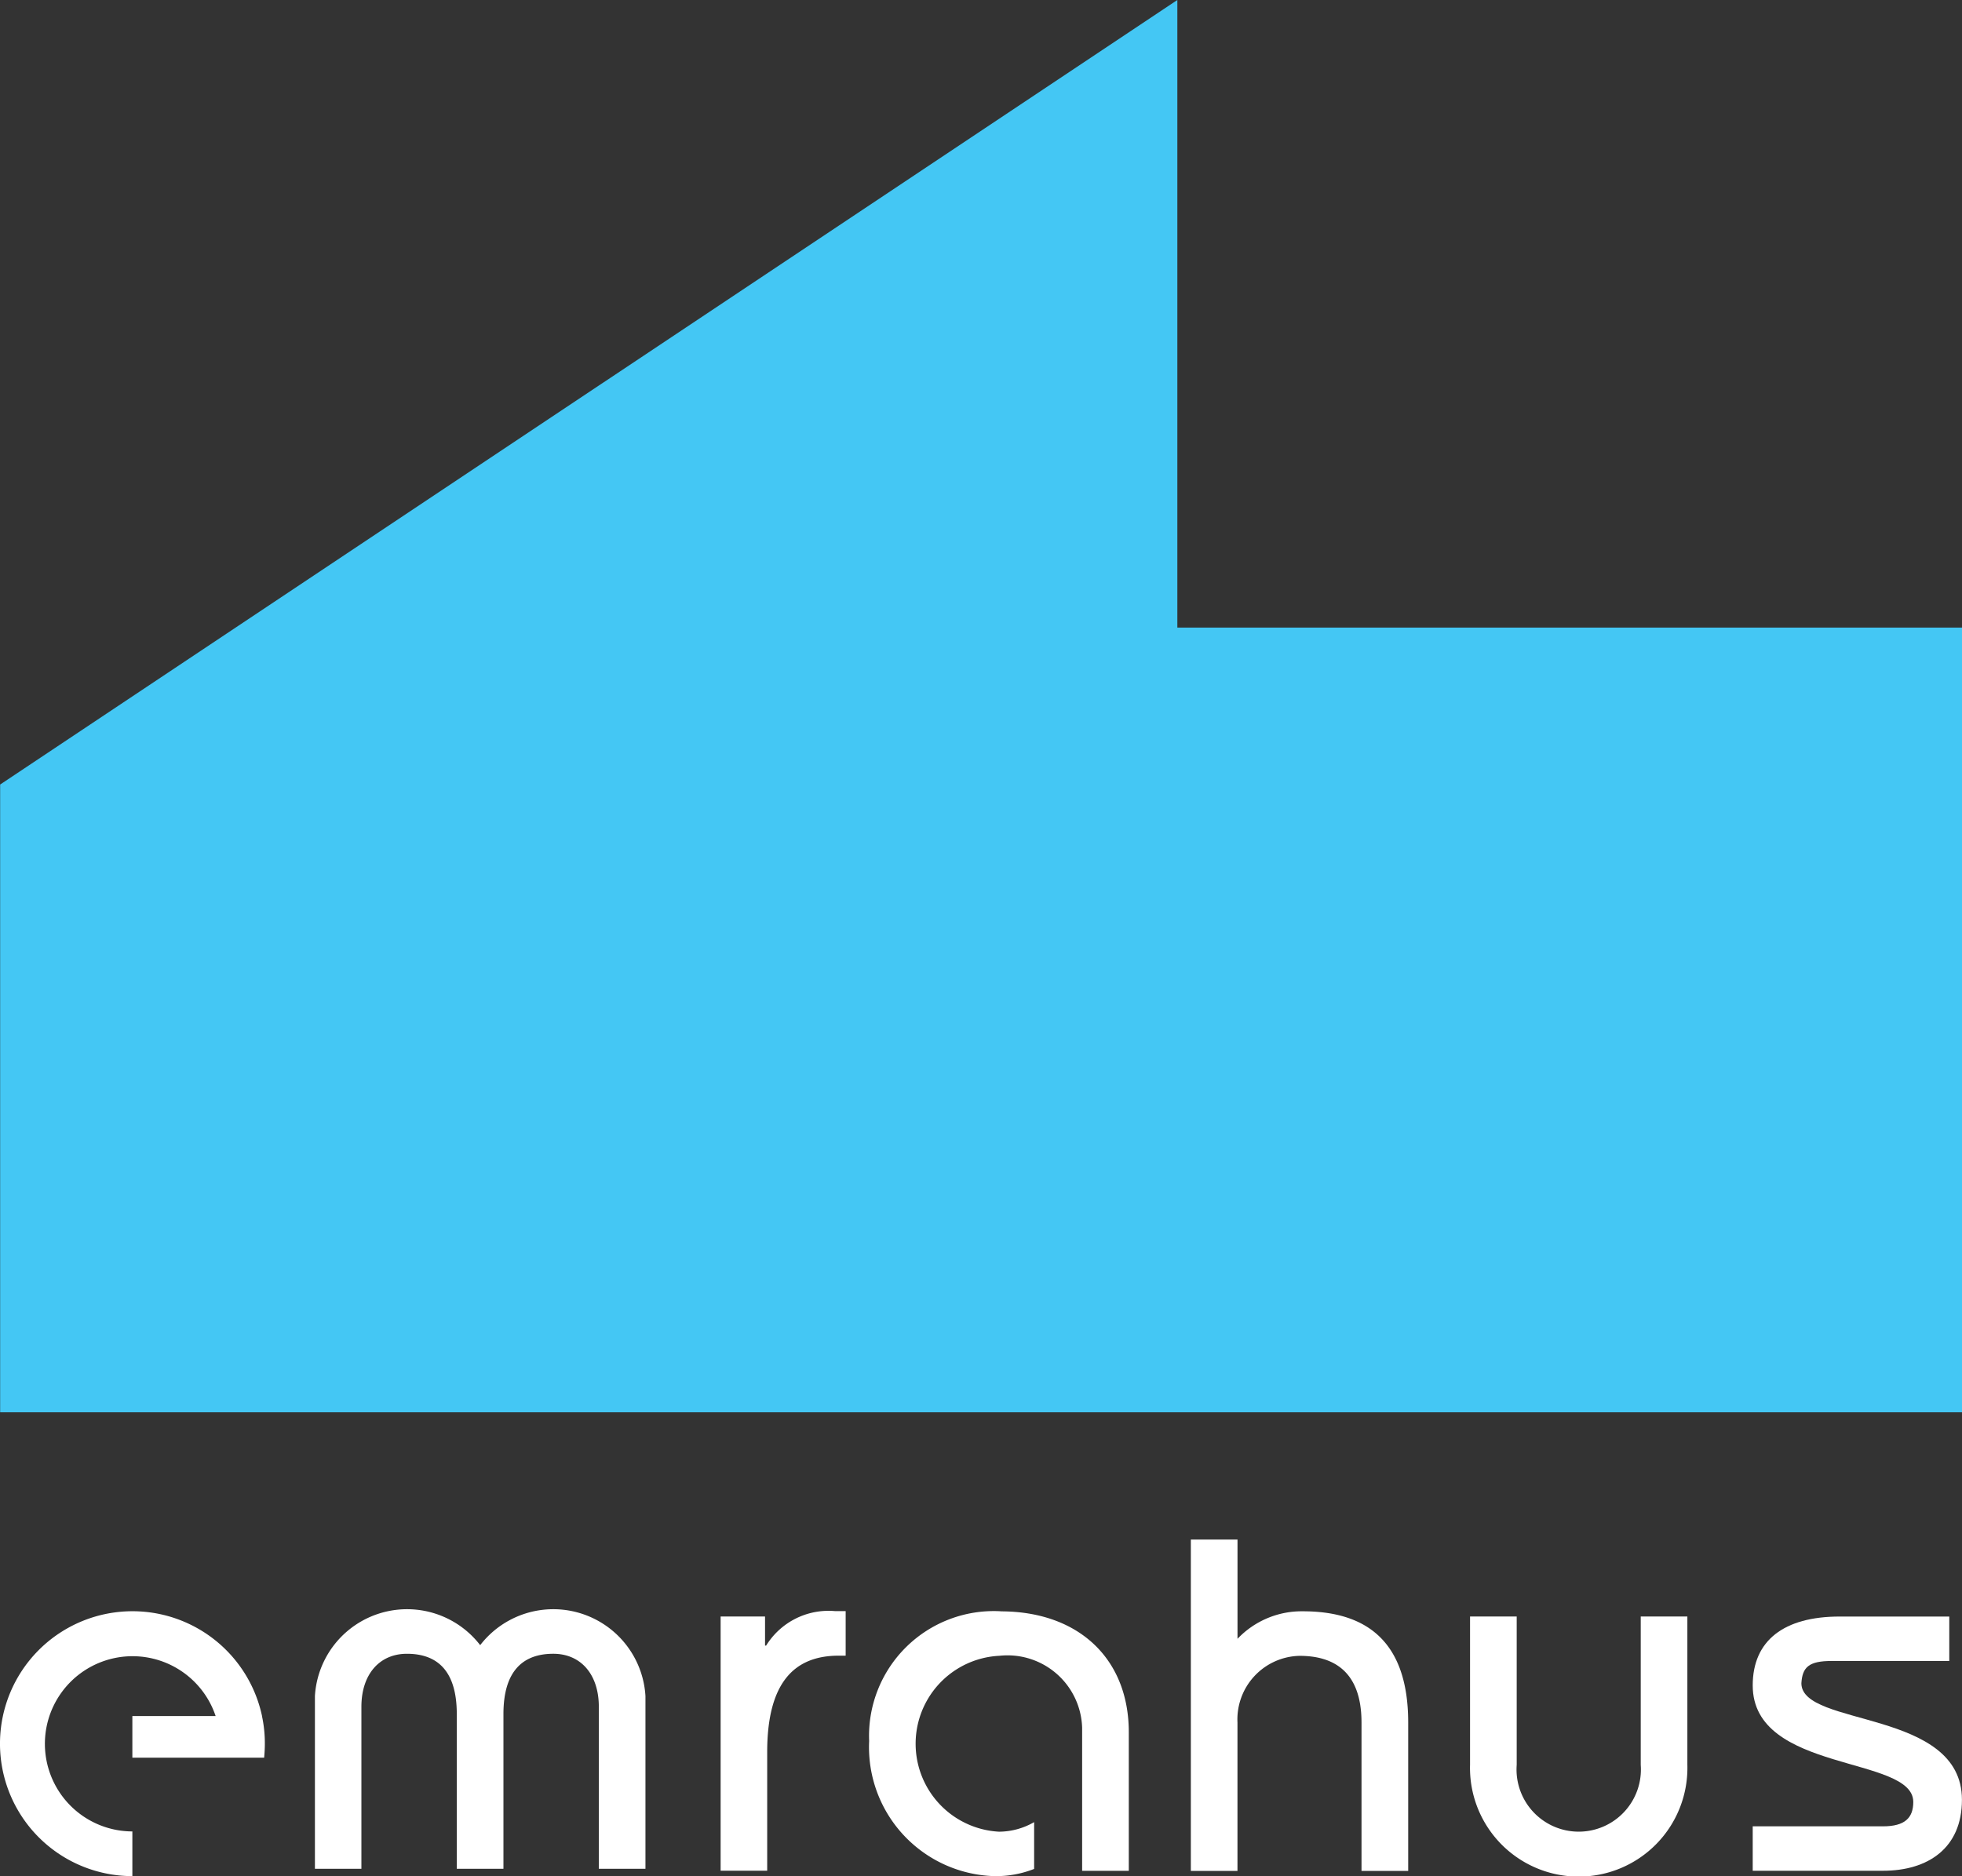
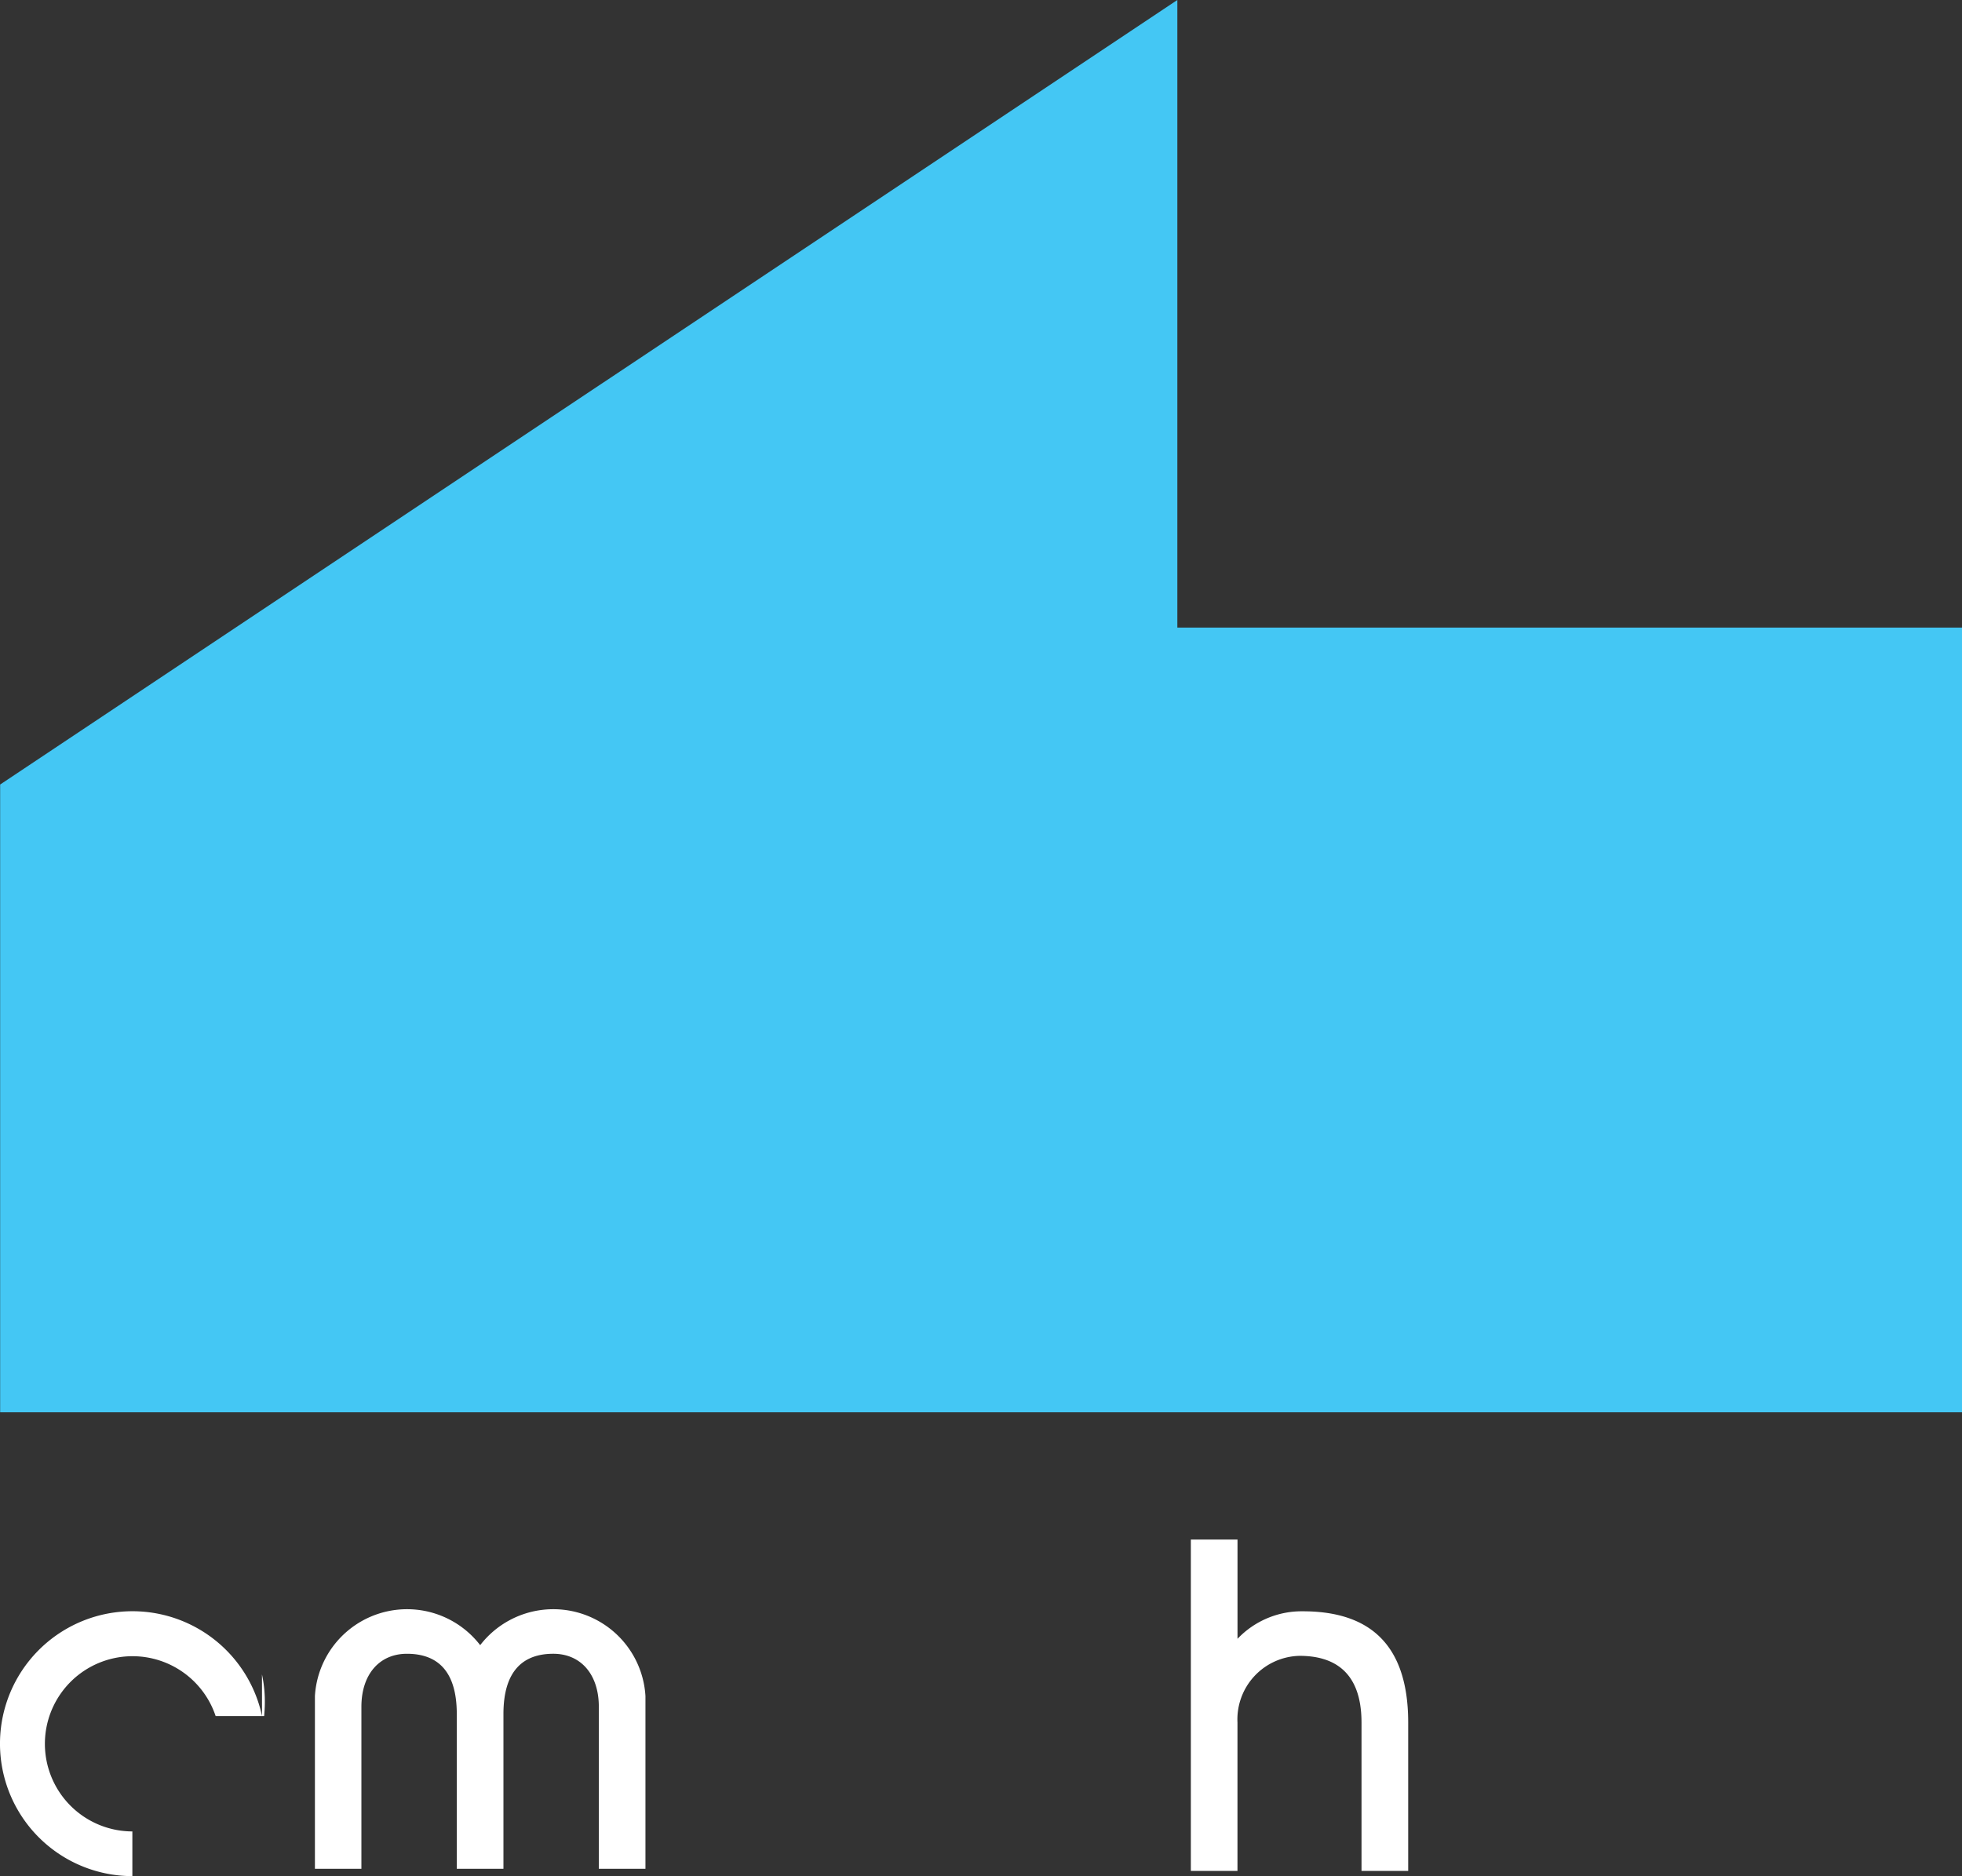
<svg xmlns="http://www.w3.org/2000/svg" width="68.333" height="65.359" viewBox="0 0 68.333 65.359">
  <rect x="0" y="0" width="68.333" height="65.359" fill="#333333" stroke="none" />
  <g id="emrahus_logo_blue" transform="translate(0.01)">
    <path id="Path_1" data-name="Path 1" d="M41,0,0,27.33V49.2H68.328V21.863H41Z" transform="translate(-0.005)" fill="#44c7f4" />
    <g id="Group_2" data-name="Group 2" transform="translate(-0.01 53.634)">
      <g id="Group_1" data-name="Group 1">
        <path id="Path_2" data-name="Path 2" d="M22.735,125.324v-6.017a3.215,3.215,0,0,1,5.756-1.774,3.215,3.215,0,0,1,5.756,1.774v6.017H32.623v-5.645c0-1.128-.627-1.846-1.586-1.846-1.051,0-1.736.593-1.736,2.1v5.39H27.676v-5.39c0-1.514-.685-2.1-1.736-2.1-.959,0-1.586.718-1.586,1.846v5.645H22.73Z" transform="translate(-11.767 -113.855)" fill="#fff" />
-         <path id="Path_3" data-name="Path 3" d="M52.04,116.608h1.552v1.012h.039a2.554,2.554,0,0,1,2.4-1.2H56.4v1.552h-.241c-1.567,0-2.492.959-2.492,3.36v4.132H52.045v-8.856Z" transform="translate(-26.947 -113.928)" fill="#fff" />
        <path id="Path_4" data-name="Path 4" d="M86.02,122.787V111.25h1.625v3.457a3.083,3.083,0,0,1,2.271-.959c2.049,0,3.674.887,3.674,3.876v5.168H91.964v-5.168c0-1.808-1-2.324-2.16-2.324a2.215,2.215,0,0,0-2.16,2.324v5.168H86.02Z" transform="translate(-44.545 -111.25)" fill="#fff" />
-         <path id="Path_5" data-name="Path 5" d="M113.759,116.81v5.168a3.786,3.786,0,1,1-7.569,0V116.81h1.625v5.168a2.166,2.166,0,1,0,4.32,0V116.81h1.625Z" transform="translate(-54.991 -114.13)" fill="#fff" />
-         <path id="Path_6" data-name="Path 6" d="M126.61,124.124h4.541c.757,0,1.051-.294,1.051-.849,0-1.625-5.592-1-5.592-4.059,0-1.567,1.09-2.4,3.028-2.4h3.818v1.548h-4.1c-.8,0-1.017.222-1.051.776,0,1.533,5.592.887,5.592,4.059,0,1.683-1.181,2.473-2.748,2.473H126.61v-1.548Z" transform="translate(-65.566 -114.135)" fill="#fff" />
-         <path id="Path_7" data-name="Path 7" d="M9.116,120.08A4.614,4.614,0,1,0,4.6,125.657V124.1A3.052,3.052,0,1,1,7.5,120.08H4.6v1.451h4.59c.014-.159.024-.323.024-.487a4.511,4.511,0,0,0-.1-.964Z" transform="translate(0.01 -113.933)" fill="#fff" />
+         <path id="Path_7" data-name="Path 7" d="M9.116,120.08A4.614,4.614,0,1,0,4.6,125.657V124.1A3.052,3.052,0,1,1,7.5,120.08H4.6h4.59c.014-.159.024-.323.024-.487a4.511,4.511,0,0,0-.1-.964Z" transform="translate(0.01 -113.933)" fill="#fff" />
      </g>
-       <path id="Path_8" data-name="Path 8" d="M67.355,116.43a4.346,4.346,0,0,0-4.575,4.522,4.493,4.493,0,0,0,4.353,4.705,3.619,3.619,0,0,0,1.393-.251v-1.63a2.464,2.464,0,0,1-1.225.333,3.068,3.068,0,0,1,.019-6.128,2.6,2.6,0,0,1,2.878,2.512v4.98h1.625v-4.831c0-2.546-1.736-4.209-4.464-4.209Z" transform="translate(-32.509 -113.933)" fill="#fff" />
    </g>
  </g>
</svg>